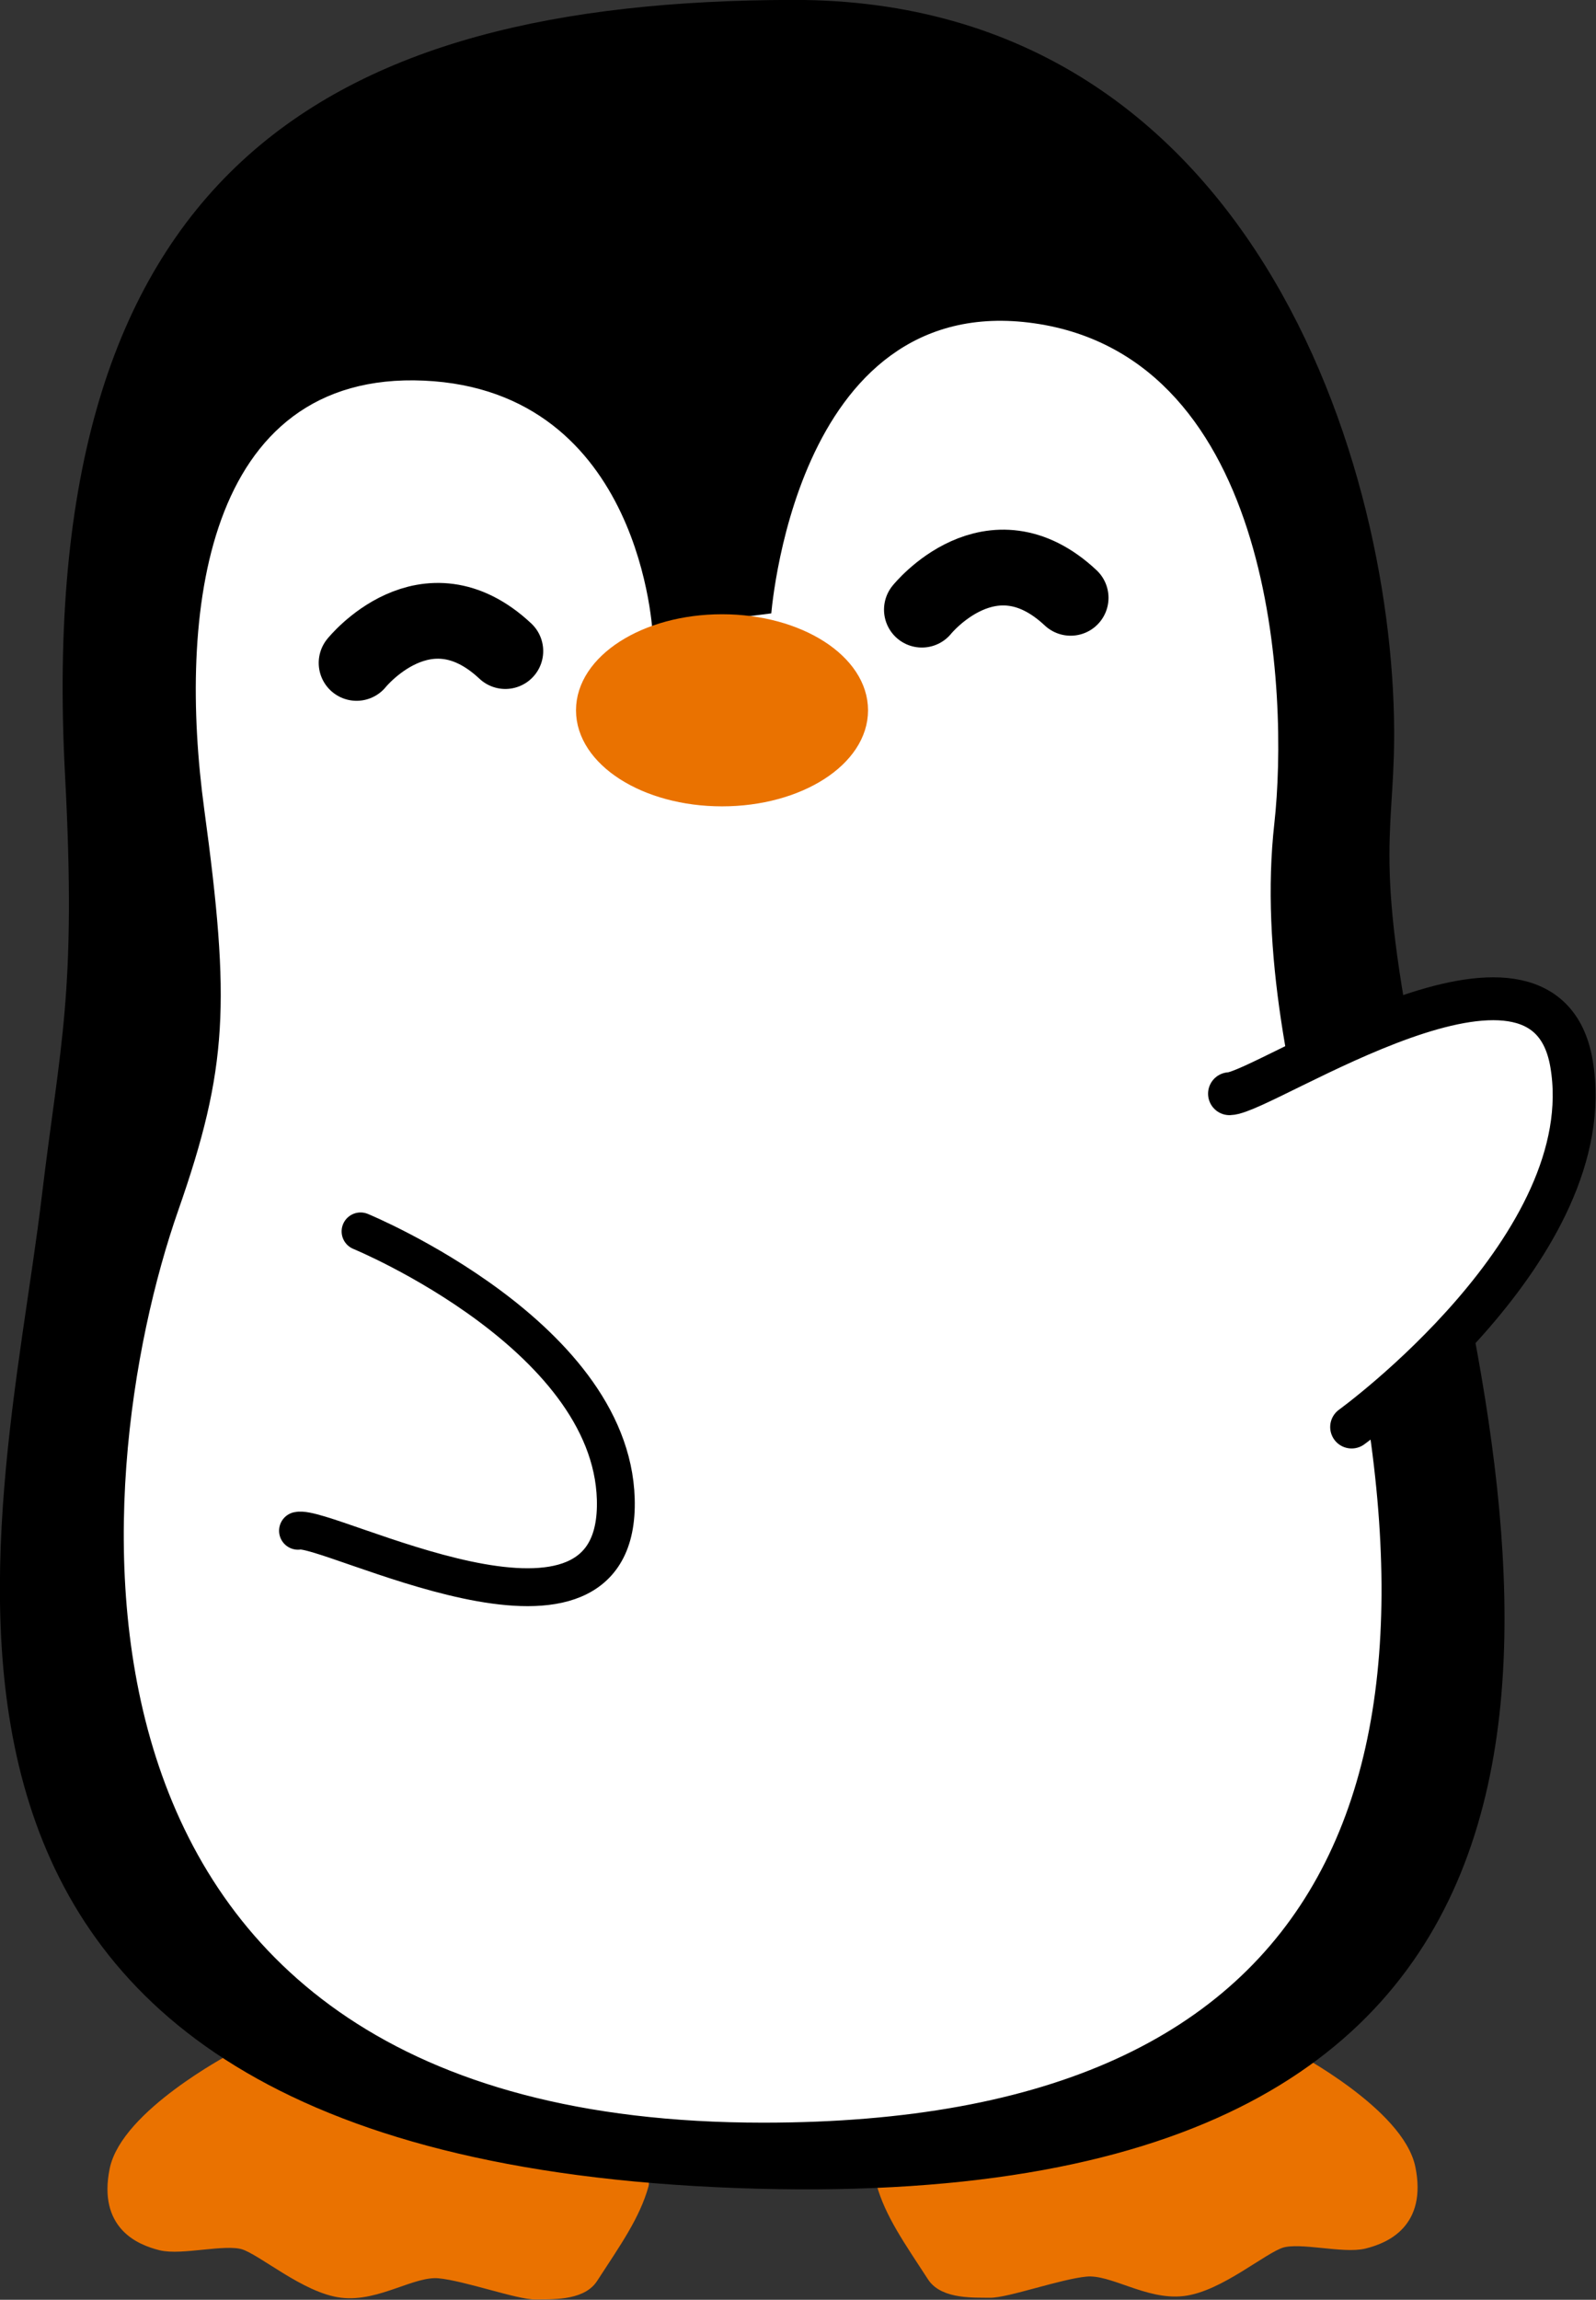
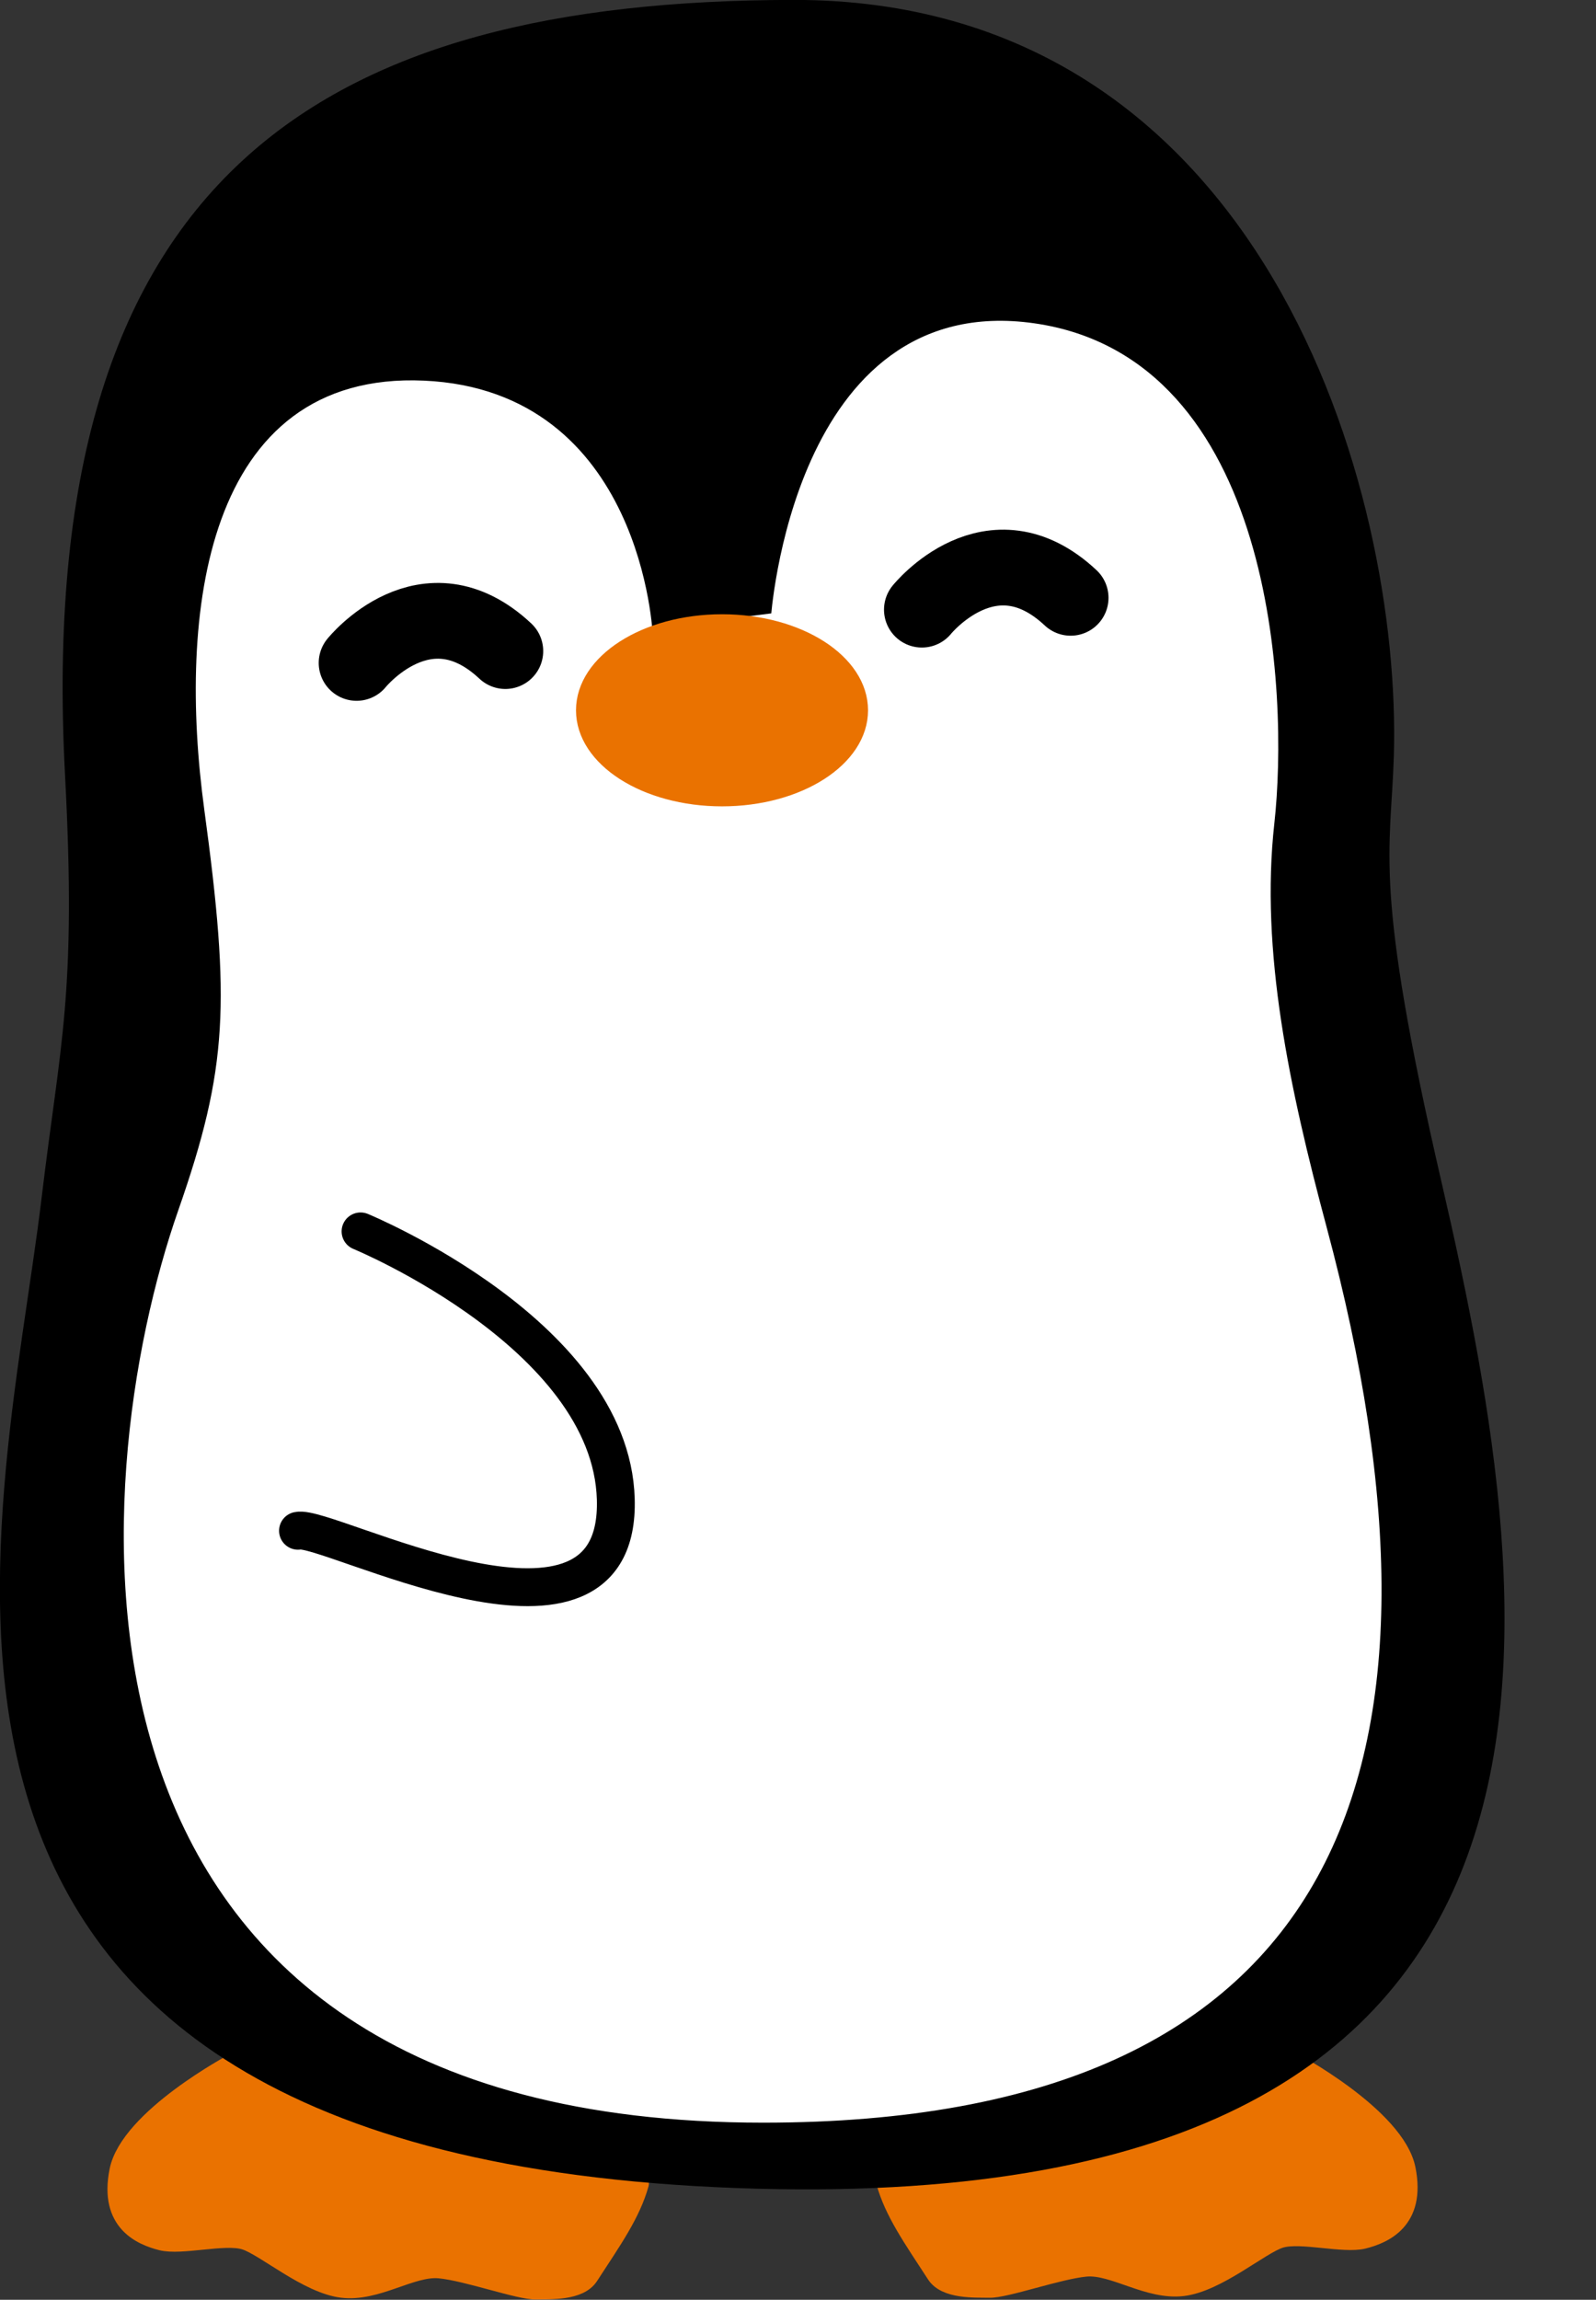
<svg xmlns="http://www.w3.org/2000/svg" width="343.656" height="494.954" viewBox="0 0 343.656 494.954" version="1.1" id="svg1">
  <rect x="0" y="0" width="343.656" height="494.954" fill="#333333" stroke="none" />
  <defs id="defs1" />
  <g id="layer1" transform="translate(-86.5,-7.5)">
    <g id="g8-9" transform="matrix(2.912,0,0,2.912,-342.188,-176.292)">
      <path style="fill:#ea7200;fill-opacity:1;stroke:#ea7200;stroke-width:1;stroke-linecap:round;stroke-linejoin:round;stroke-dasharray:none;stroke-opacity:1" d="m 164.438,215.375 c 0,0 -7.812,4.125 -8.625,8.125 -0.812,4 1.812,5.062 3.312,5.438 1.5,0.375 4.688,-0.5 6.125,-0.062 1.438,0.438 4.625,3.25 7.25,3.562 2.625,0.312 5.188,-1.625 7.188,-1.438 2,0.188 5.894,1.59 7.125,1.562 1.031,-0.023 3.312,0.125 4.125,-1.125 1.751,-2.694 3.125,-4.625 3.75,-6.875 0.625,-2.25 -30.25,-9.188 -30.25,-9.188 z" id="path8-2" />
      <path style="fill:#ea7200;fill-opacity:1;stroke:#ea7200;stroke-width:1;stroke-linecap:round;stroke-linejoin:round;stroke-dasharray:none;stroke-opacity:1" d="m 242.758,215.25 c 0,0 7.812,4.125 8.625,8.125 0.812,4 -1.812,5.062 -3.312,5.438 -1.5,0.375 -4.688,-0.5 -6.125,-0.062 -1.438,0.438 -4.625,3.25 -7.25,3.562 -2.625,0.312 -5.188,-1.625 -7.188,-1.438 -2,0.188 -5.894,1.59 -7.125,1.562 -1.031,-0.023 -3.312,0.125 -4.125,-1.125 -1.751,-2.694 -3.125,-4.625 -3.75,-6.875 -0.625,-2.25 30.25,-9.188 30.25,-9.188 z" id="path8-4-4" />
      <path style="fill:#000000;fill-opacity:1;stroke:#000000;stroke-width:1;stroke-linecap:round;stroke-linejoin:round;stroke-dasharray:none;stroke-opacity:1" d="m 205.834,63.609 c -34.413,0.066 -55.654,12.551 -53.313,56.733 0.868,16.377 -0.365,19.904 -1.73,31.332 -2.941,24.615 -16.474,70.18 50.912,72.655 65.763,2.415 59.22,-40.835 51.619,-73.716 -5.121,-22.152 -3.76,-24.493 -3.543,-31.625 0.591,-19.439 -9.531,-55.445 -43.944,-55.379 z" id="path3-5" />
      <path style="fill:#ffffff;fill-opacity:1;stroke:#ffffff;stroke-width:1;stroke-linecap:round;stroke-linejoin:round;stroke-dasharray:none;stroke-opacity:1" d="m 194.985,110.132 c 0,0 -0.707,-17.678 -16.44,-18.385 -15.733,-0.707 -17.678,16.794 -15.733,31.113 1.945,14.319 1.768,19.269 -1.945,29.875 -6.901,19.716 -11.159,66.761 42.778,66.761 42.555,0 51.821,-25.848 41.19,-65.523 -2.769,-10.333 -4.95,-20.506 -3.889,-30.052 1.061,-9.546 0,-33.941 -17.324,-36.416 -17.324,-2.475 -18.915,21.39 -18.915,21.39 z" id="path4-8" />
      <ellipse style="fill:#ea7200;fill-opacity:1;stroke:#ea7200;stroke-width:1;stroke-linecap:round;stroke-linejoin:round;stroke-dasharray:none;stroke-opacity:1" id="path6-5" cx="200.603" cy="115.612" rx="10.297" ry="6.599" />
      <path style="fill:#ffffff;fill-opacity:1;stroke:#000000;stroke-width:2.8;stroke-linecap:round;stroke-linejoin:round;stroke-dasharray:none;stroke-opacity:1" d="m 173.875,154.125 c 0,0 19.125,7.875 18.875,20.375 -0.25,12.5 -21.375,1.25 -23.5,1.75" id="path7-1" />
-       <path style="fill:#ffffff;fill-opacity:1;stroke:#000000;stroke-width:3.17;stroke-linecap:round;stroke-linejoin:round;stroke-dasharray:none;stroke-opacity:1" d="m 247.158,168.584 c 0,0 18.551,-13.427 16.258,-26.866 -2.034,-11.918 -22.732,2.165 -25.288,2.231" id="path7-8-3" />
      <path style="fill:#876053;fill-opacity:0.385;stroke:#000000;stroke-width:5.6;stroke-linecap:round;stroke-linejoin:round;stroke-dasharray:none;stroke-opacity:1" d="m 173.581,112.11 c 0,0 5.125,-6.375 11,-0.875" id="path9" />
      <path style="fill:#876053;fill-opacity:0.385;stroke:#000000;stroke-width:5.6;stroke-linecap:round;stroke-linejoin:round;stroke-dasharray:none;stroke-opacity:1" d="m 215.381,108.174 c 0,0 5.125,-6.375 11,-0.875" id="path9-7" />
    </g>
  </g>
</svg>